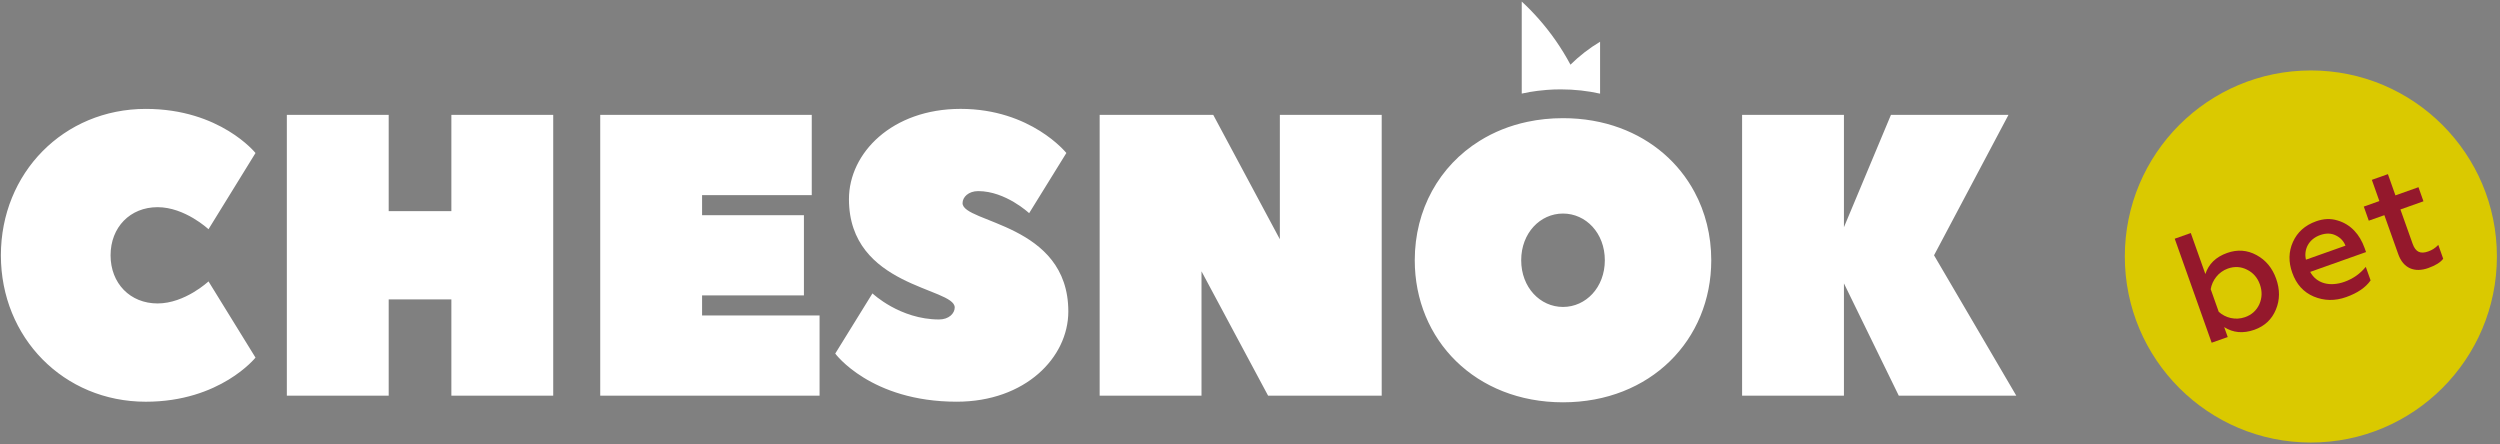
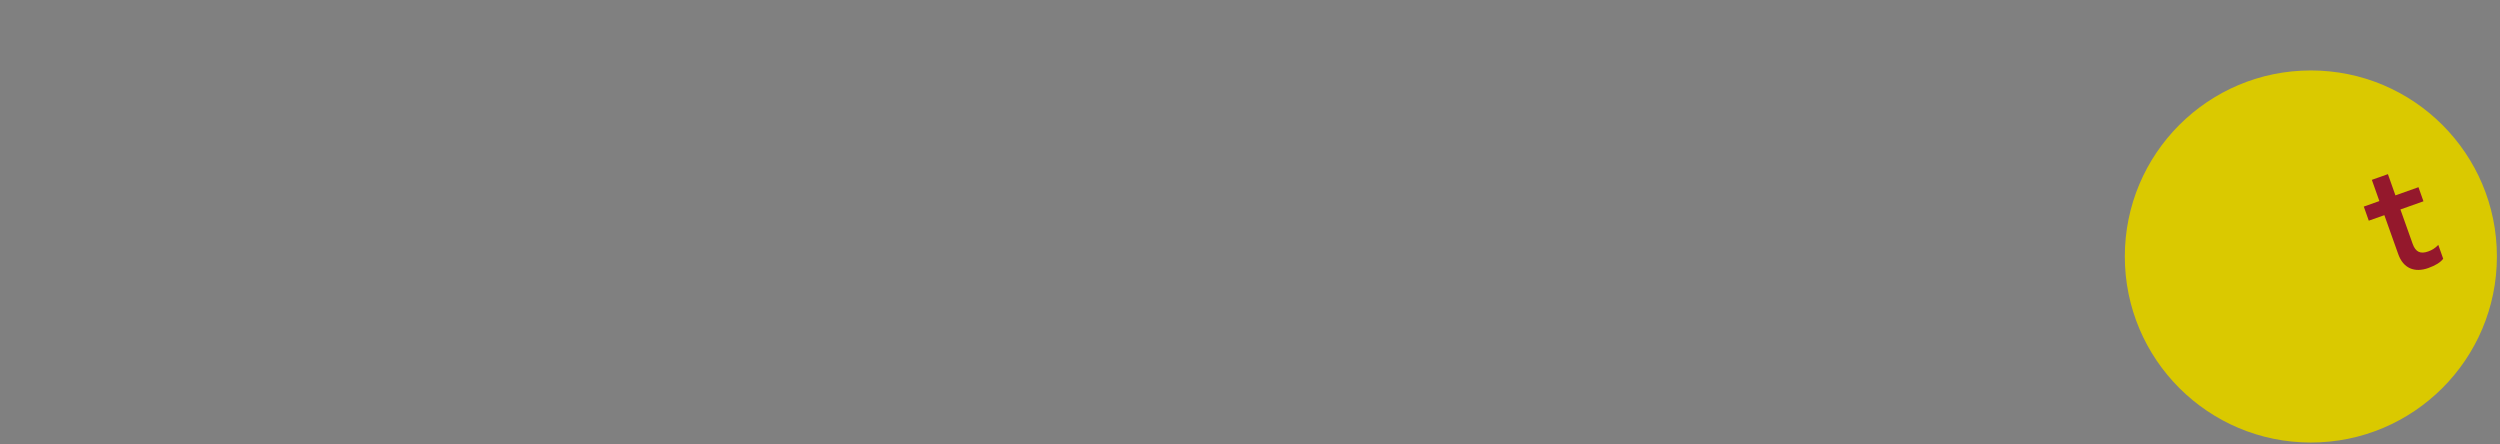
<svg xmlns="http://www.w3.org/2000/svg" width="664" height="118" viewBox="0 0 664 118" fill="none">
  <rect x="0" y="0" width="664" height="118" fill="#808080" stroke="none" />
-   <path d="M424.982 11.083V24.874C421.688 24.134 418.192 23.738 414.528 23.738C413.259 23.738 412.02 23.785 410.799 23.88C409.995 23.939 409.198 24.022 408.412 24.123C406.967 24.3 405.556 24.543 404.175 24.857V0.411C405.759 1.873 407.267 3.418 408.695 5.04C411.943 8.721 414.775 12.794 417.118 17.18C419.481 14.842 422.121 12.794 424.982 11.083ZM38.731 28.923C58.499 28.923 67.863 40.642 67.863 40.642L55.378 60.885C55.378 60.885 49.135 55.026 41.852 55.026C34.569 55.026 29.367 60.353 29.367 67.811C29.367 75.269 34.569 80.596 41.852 80.596C49.135 80.596 55.378 74.736 55.378 74.736L67.863 94.979C67.863 94.979 58.499 106.699 38.731 106.699C16.882 106.699 0.235 89.652 0.235 67.811C0.235 45.969 16.882 28.923 38.731 28.923ZM103.237 56.085H119.884V30.515H146.935V105.094H119.884V79.524H103.237V105.094H76.186V30.515H103.237V56.085ZM186.466 83.786H217.678V105.094H159.42V30.515H215.603V51.824H186.472V57.151H213.522V78.459H186.472V83.786L186.466 83.786ZM253.573 81.655C253.573 76.328 225.482 76.328 225.482 52.889C225.482 40.637 236.926 28.917 255.134 28.917C273.862 28.917 283.225 40.637 283.225 40.637L273.341 56.618C273.341 56.618 267.099 50.758 259.816 50.758C257.215 50.758 255.654 52.356 255.654 53.955C255.654 59.282 283.746 59.282 283.746 82.721C283.746 94.973 272.301 106.692 254.094 106.692C231.204 106.692 221.84 93.908 221.84 93.908L231.724 77.926C231.724 77.926 239.007 84.852 249.411 84.852C252.012 84.852 253.573 83.253 253.573 81.655ZM319.12 72.066V105.094H292.069V30.515H322.241L339.929 63.543V30.515H366.98V105.094H336.807L319.12 72.066ZM513.68 67.805L535.529 105.094H504.317L489.749 75.263V105.094H462.7V30.515H489.749V60.347L502.233 30.515H533.449L513.68 67.805ZM454.51 69.119C454.51 90.309 438.352 106.852 415.133 106.852C391.915 106.852 375.76 90.309 375.76 69.119C375.76 55.653 382.285 44.063 393.002 37.405C393.002 37.405 394.135 36.902 393.065 37.375C393.042 37.387 393.025 37.393 393.002 37.405C396.747 35.073 401.002 33.344 405.678 32.356C408.666 31.717 411.828 31.385 415.133 31.385C420.597 31.385 425.666 32.297 430.22 33.972C439.007 37.198 445.896 43.235 450.059 50.989C452.937 56.334 454.51 62.502 454.51 69.119ZM426.242 69.119C426.242 61.886 421.198 56.719 415.133 56.719C409.076 56.719 404.031 61.886 404.031 69.119C404.031 76.352 409.076 81.525 415.133 81.525C421.198 81.525 426.242 76.352 426.242 69.119Z" fill="white" />
  <path d="M613.764 117.535C641.052 117.535 663.176 95.412 663.176 68.123C663.176 40.834 641.052 18.711 613.764 18.711C586.476 18.711 564.352 40.834 564.352 68.123C564.352 95.412 586.476 117.535 613.764 117.535Z" fill="#DAC900" />
-   <path d="M590.742 86.876L591.685 89.515L587.419 91.027L577.607 63.403L581.873 61.891L585.743 72.785C586.616 70.123 588.535 68.239 591.533 67.181C594.254 66.216 596.861 66.402 599.336 67.751C601.81 69.088 603.532 71.192 604.544 74.029C605.566 76.912 605.557 79.633 604.474 82.226C603.404 84.83 601.497 86.609 598.776 87.585C595.766 88.644 593.106 88.387 590.742 86.876ZM600.089 80.796C600.822 79.11 600.872 77.366 600.229 75.552C599.603 73.773 598.463 72.448 596.849 71.646C595.218 70.797 593.489 70.704 591.71 71.332C589.186 72.227 587.547 74.494 587.164 76.808L589.289 82.807C591.067 84.434 593.756 85.132 596.289 84.237C598.067 83.609 599.348 82.435 600.089 80.796Z" fill="#94182C" />
-   <path d="M609.008 64.252C610.182 61.659 612.195 59.834 615.16 58.776C617.136 58.078 619.006 57.985 620.809 58.543C624.412 59.578 626.771 62.334 628.027 65.845L628.423 66.949L613.587 72.216C615.263 75.309 618.796 76.238 622.736 74.832C624.98 74.03 626.829 72.716 628.353 70.879L629.633 74.472C628.307 76.366 626.158 77.831 623.156 78.901C620.159 79.971 617.297 79.912 614.53 78.761C611.808 77.599 609.914 75.518 608.835 72.472C607.797 69.623 607.834 66.844 609.008 64.252ZM622.959 65.252C622.493 64.077 621.69 63.171 620.434 62.543C619.191 61.915 617.799 61.88 616.226 62.438C613.113 63.542 611.845 66.344 612.459 68.972L622.959 65.252Z" fill="#94182C" />
  <path d="M633.286 57.148L629.147 58.613L627.822 54.869L631.96 53.404L629.963 47.766L634.229 46.254L636.226 51.893L642.344 49.719L643.67 53.462L637.551 55.637L640.796 64.751C641.574 66.96 642.888 67.518 644.934 66.786C646.005 66.414 646.866 65.833 647.611 65.042L648.912 68.716C648.224 69.669 646.878 70.507 644.947 71.193C641.319 72.483 638.309 71.286 636.971 67.495L633.286 57.148Z" fill="#94182C" />
</svg>